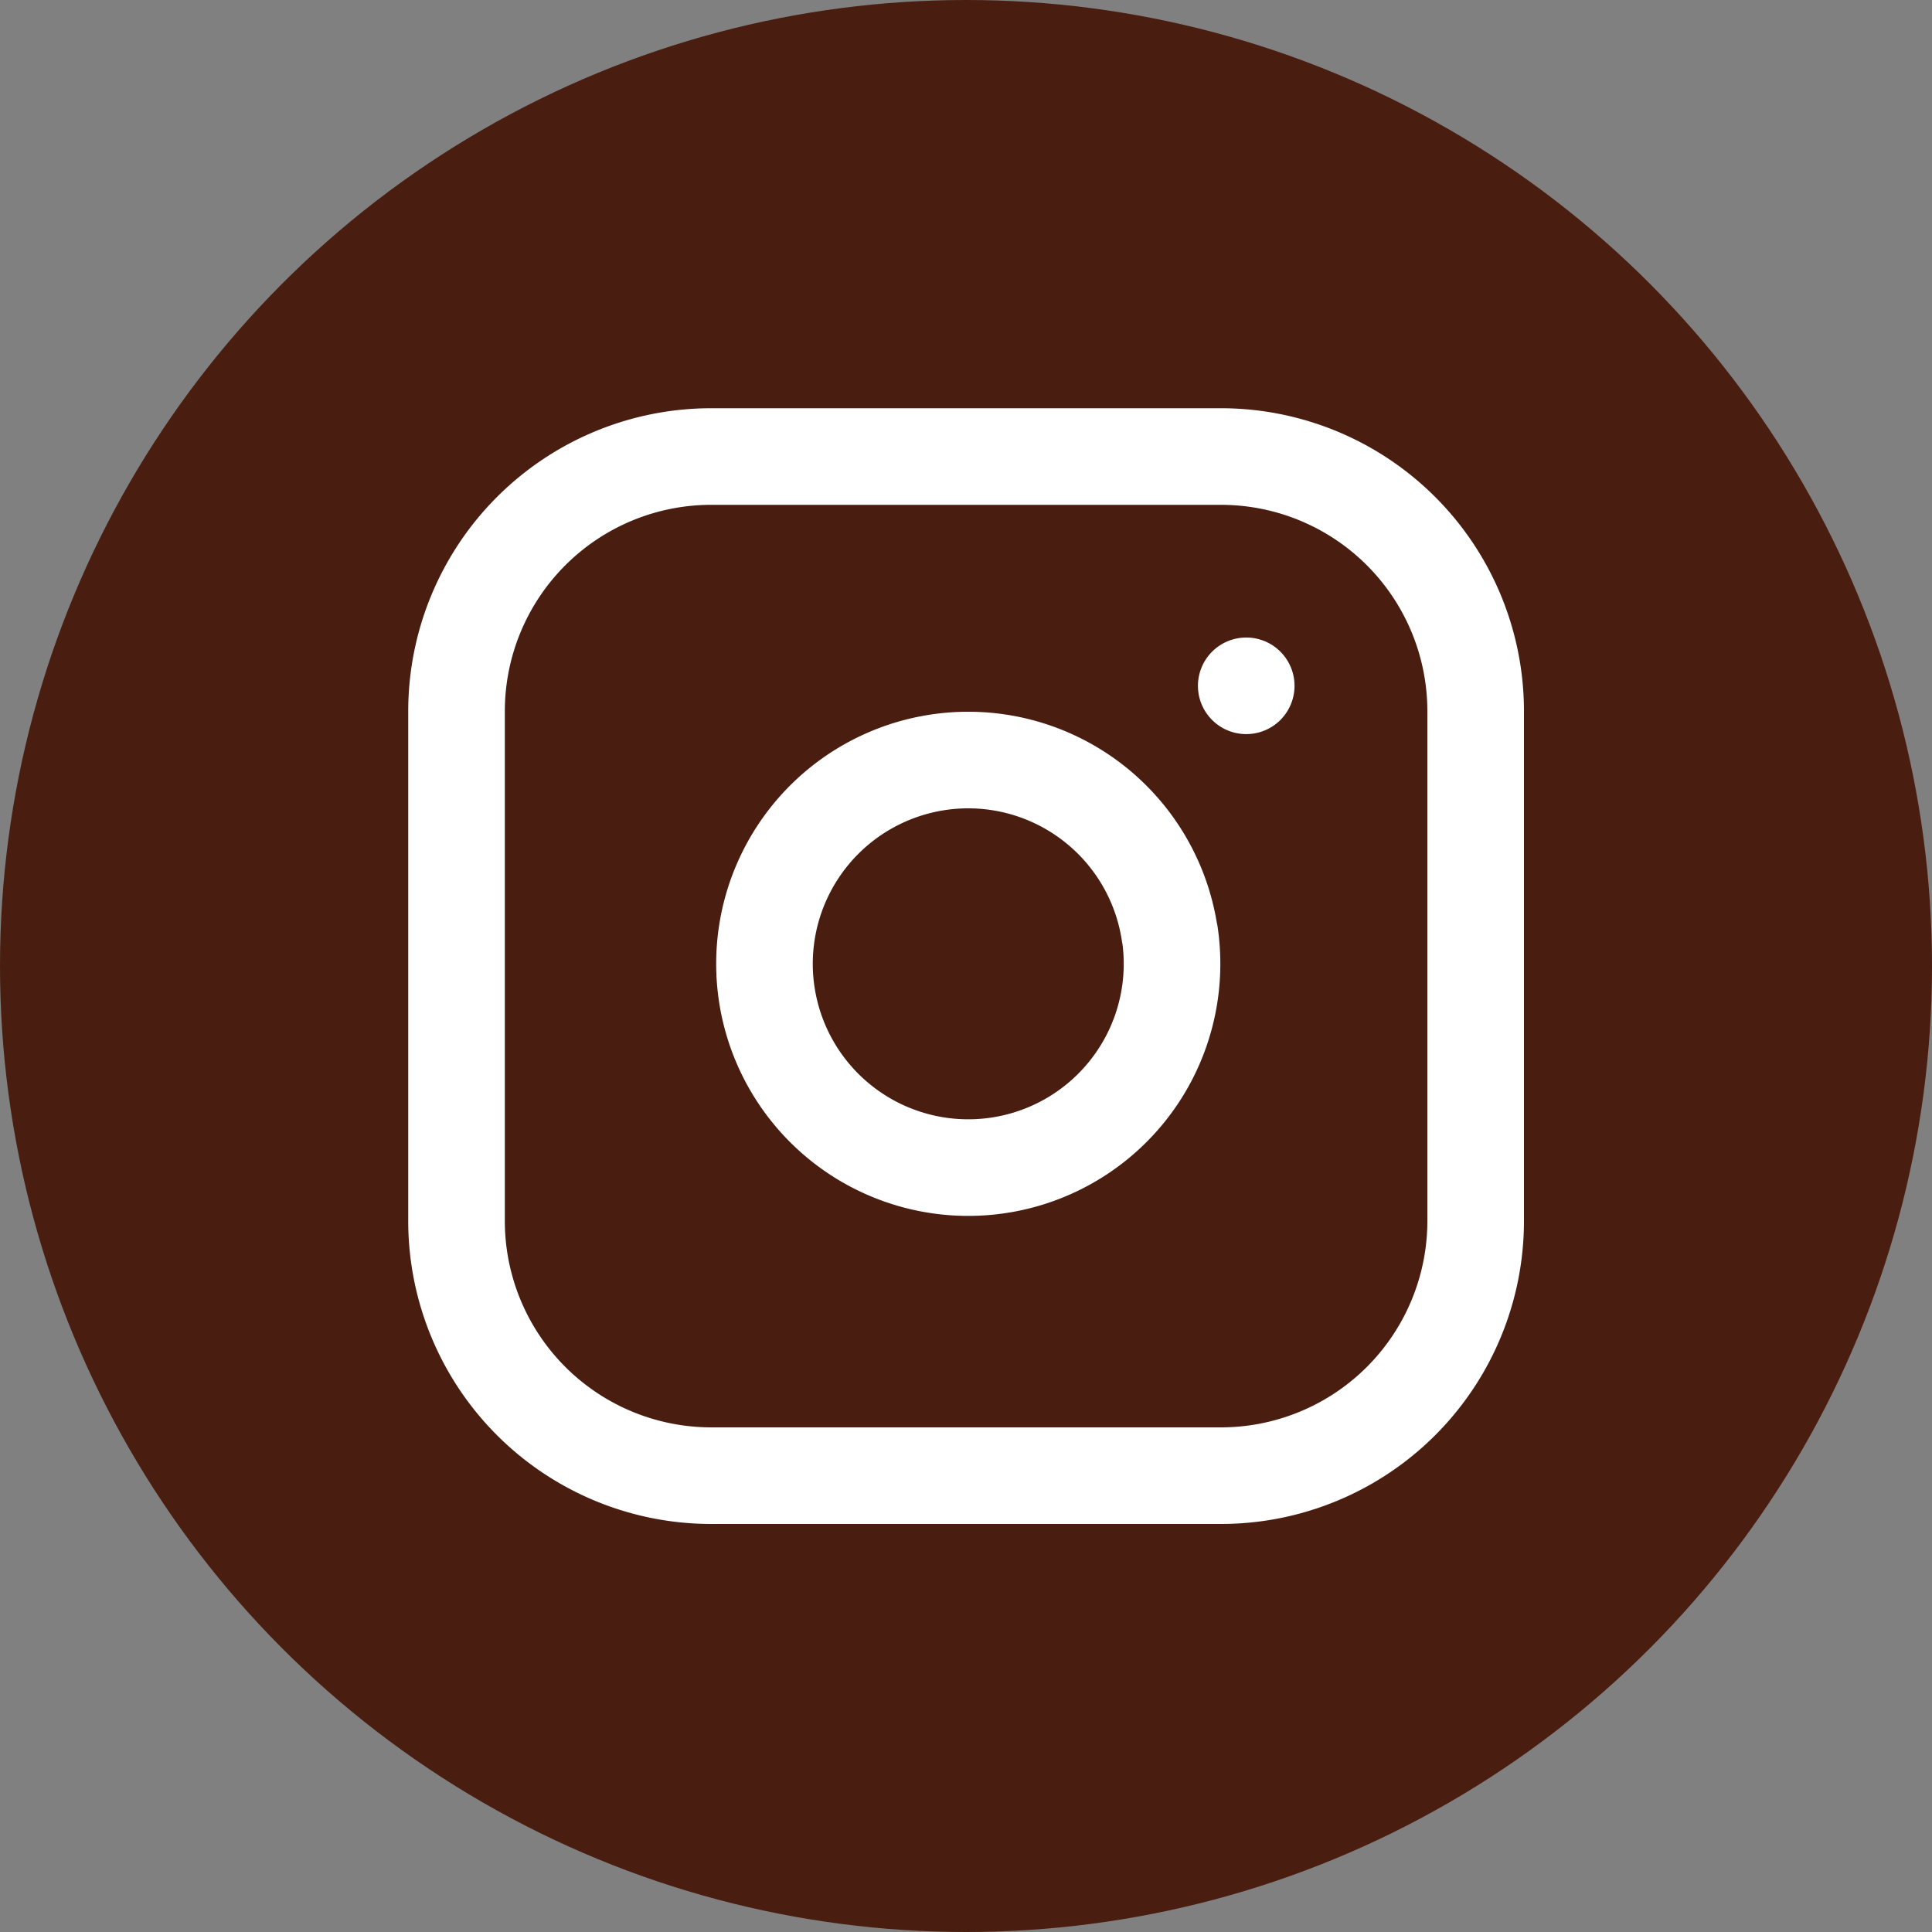
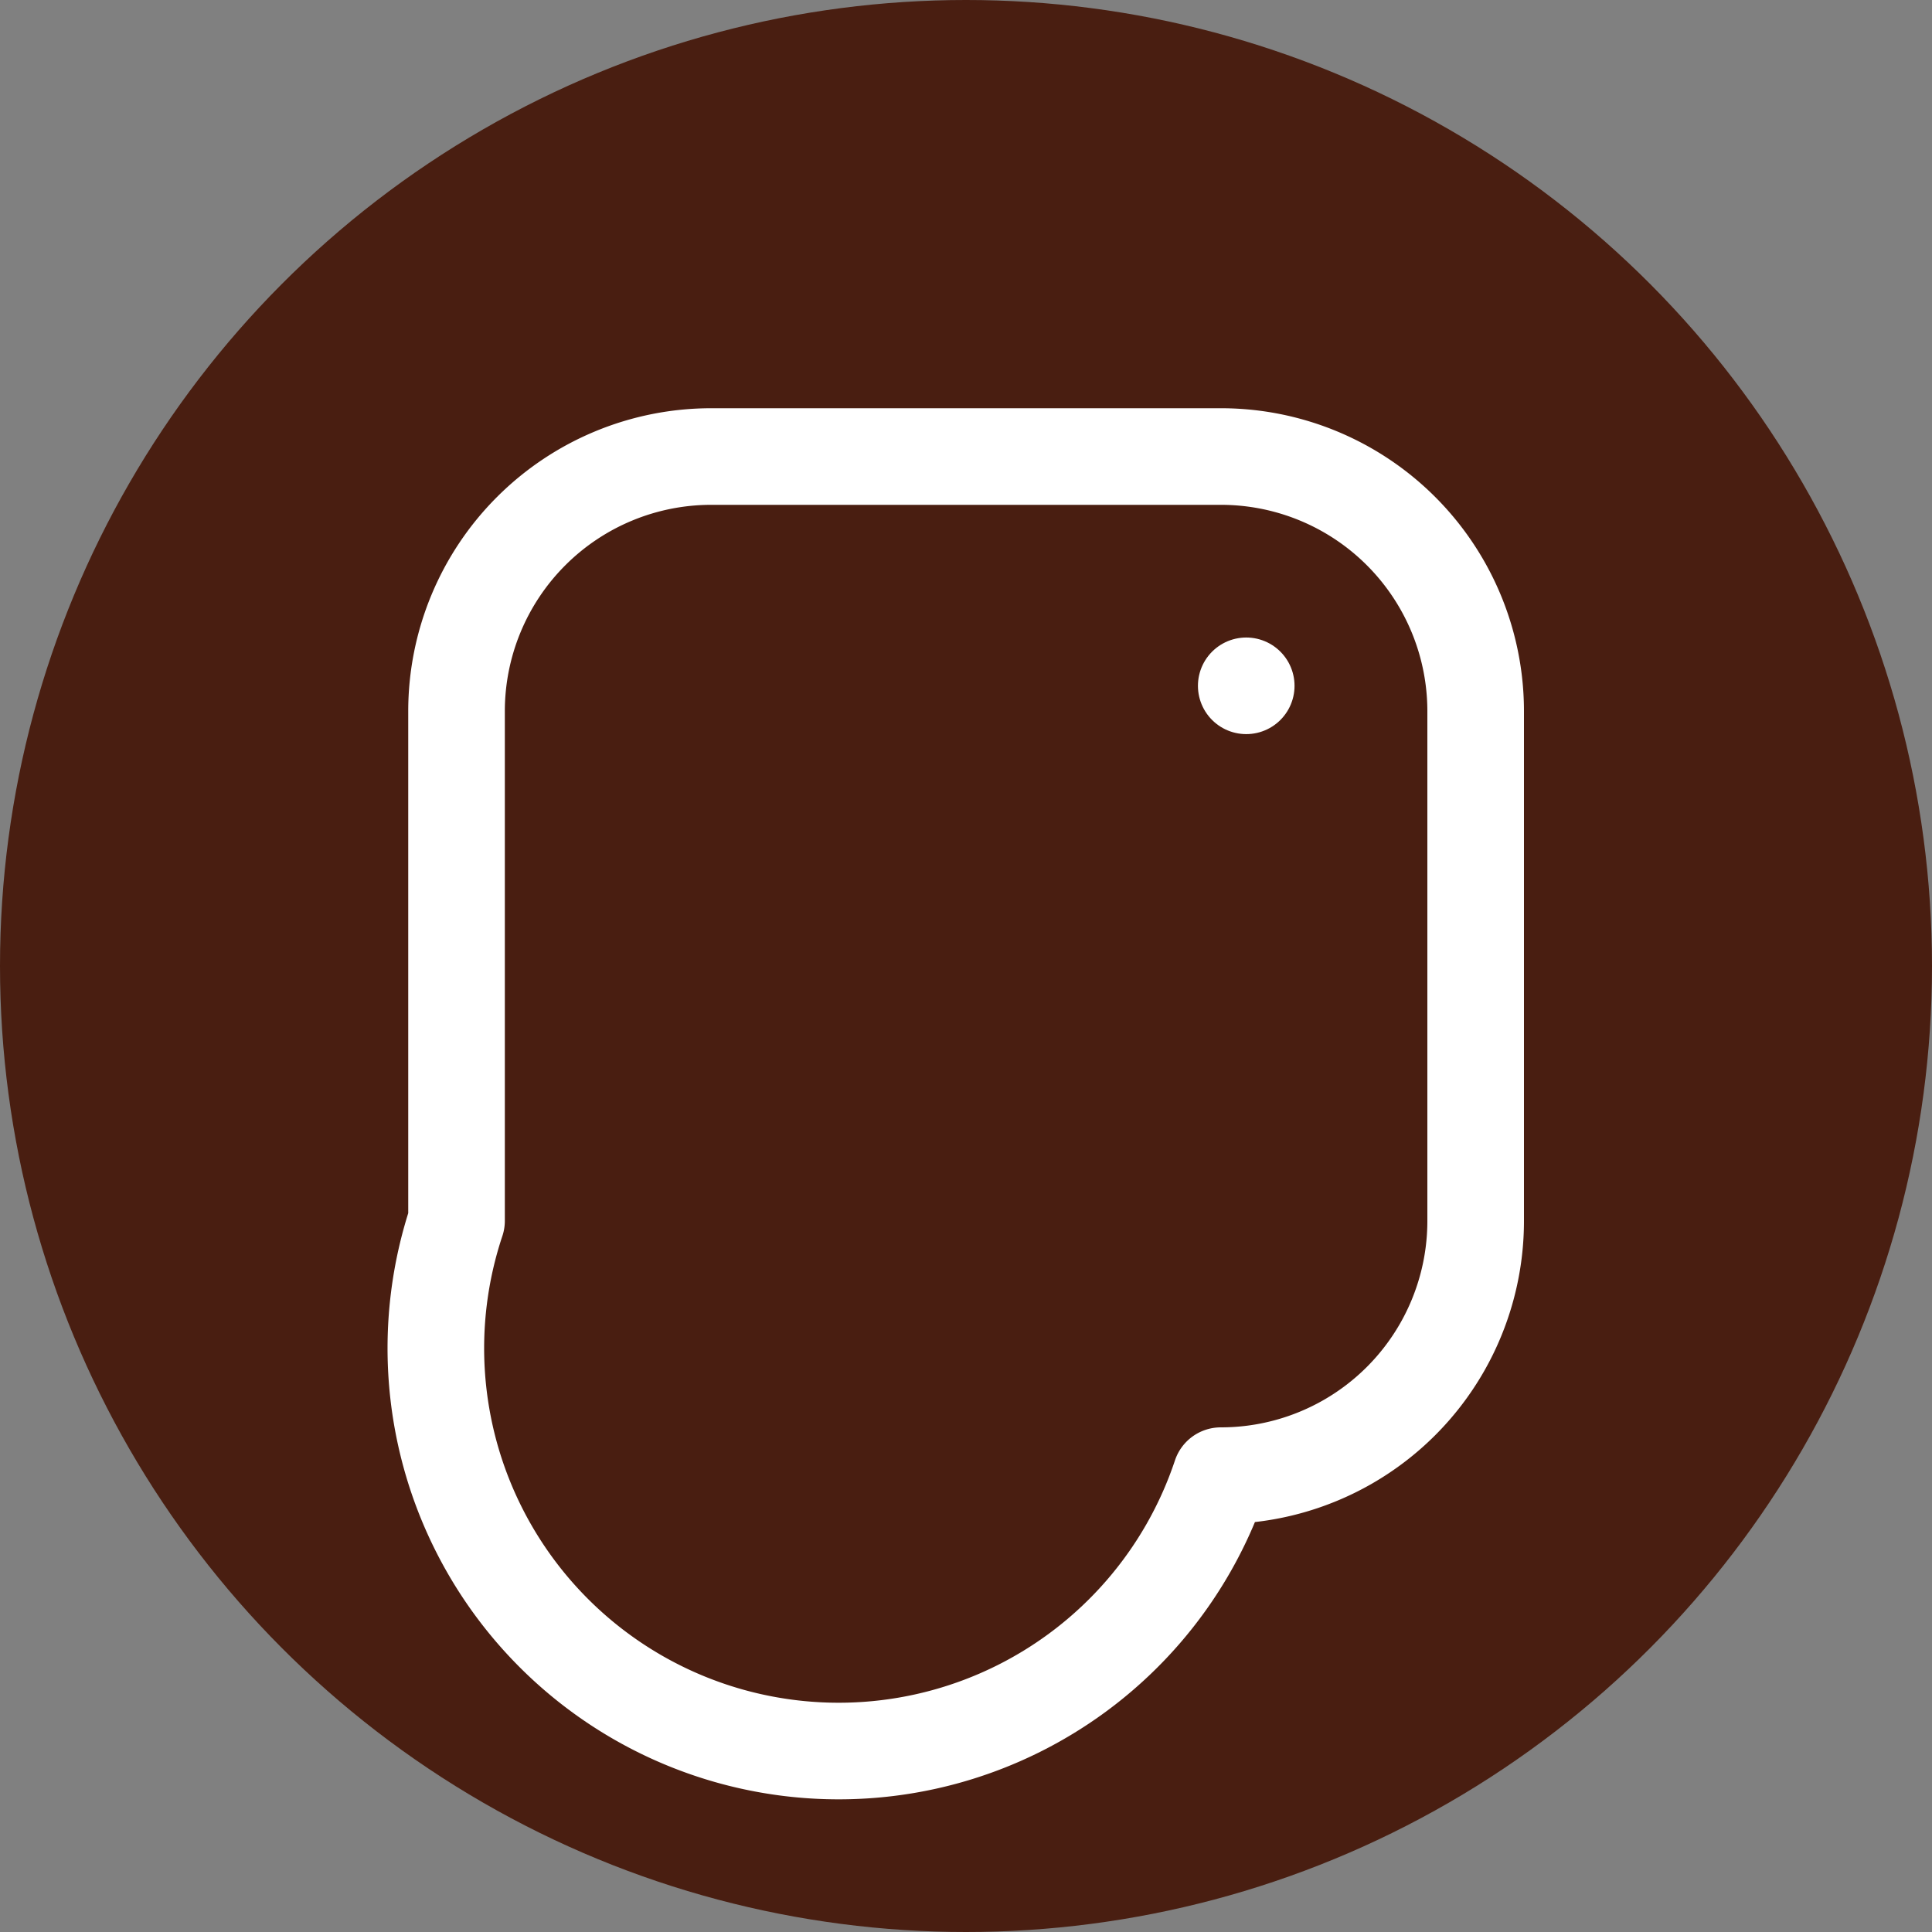
<svg xmlns="http://www.w3.org/2000/svg" width="40" height="40" viewBox="0 0 40 40">
  <rect x="0" y="0" width="40" height="40" fill="#808080" stroke="none" />
  <g id="Group_156" data-name="Group 156" transform="translate(-4029 3565)">
    <circle id="Ellipse_30" data-name="Ellipse 30" cx="20" cy="20" r="20" transform="translate(4029 -3565)" fill="#491e11" />
    <g id="Icon_feather-instagram" data-name="Icon feather-instagram" transform="translate(4035.452 -3558.548)">
-       <path id="Path_212" data-name="Path 212" d="M8.274,3H18.823A5.274,5.274,0,0,1,24.1,8.274V18.823A5.274,5.274,0,0,1,18.823,24.1H8.274A5.274,5.274,0,0,1,3,18.823V8.274A5.274,5.274,0,0,1,8.274,3Z" fill="none" stroke="#fff" stroke-linecap="round" stroke-linejoin="round" stroke-width="2" />
-       <path id="Path_213" data-name="Path 213" d="M20.458,15.535A4.219,4.219,0,1,1,16.9,11.981a4.219,4.219,0,0,1,3.555,3.555Z" transform="translate(-2.69 -2.652)" fill="none" stroke="#fff" stroke-linecap="round" stroke-linejoin="round" stroke-width="2" />
+       <path id="Path_212" data-name="Path 212" d="M8.274,3H18.823A5.274,5.274,0,0,1,24.1,8.274V18.823A5.274,5.274,0,0,1,18.823,24.1A5.274,5.274,0,0,1,3,18.823V8.274A5.274,5.274,0,0,1,8.274,3Z" fill="none" stroke="#fff" stroke-linecap="round" stroke-linejoin="round" stroke-width="2" />
      <path id="Path_214" data-name="Path 214" d="M26.25,9.75h0" transform="translate(-6.9 -2.003)" fill="none" stroke="#fff" stroke-linecap="round" stroke-linejoin="round" stroke-width="2" />
    </g>
  </g>
</svg>